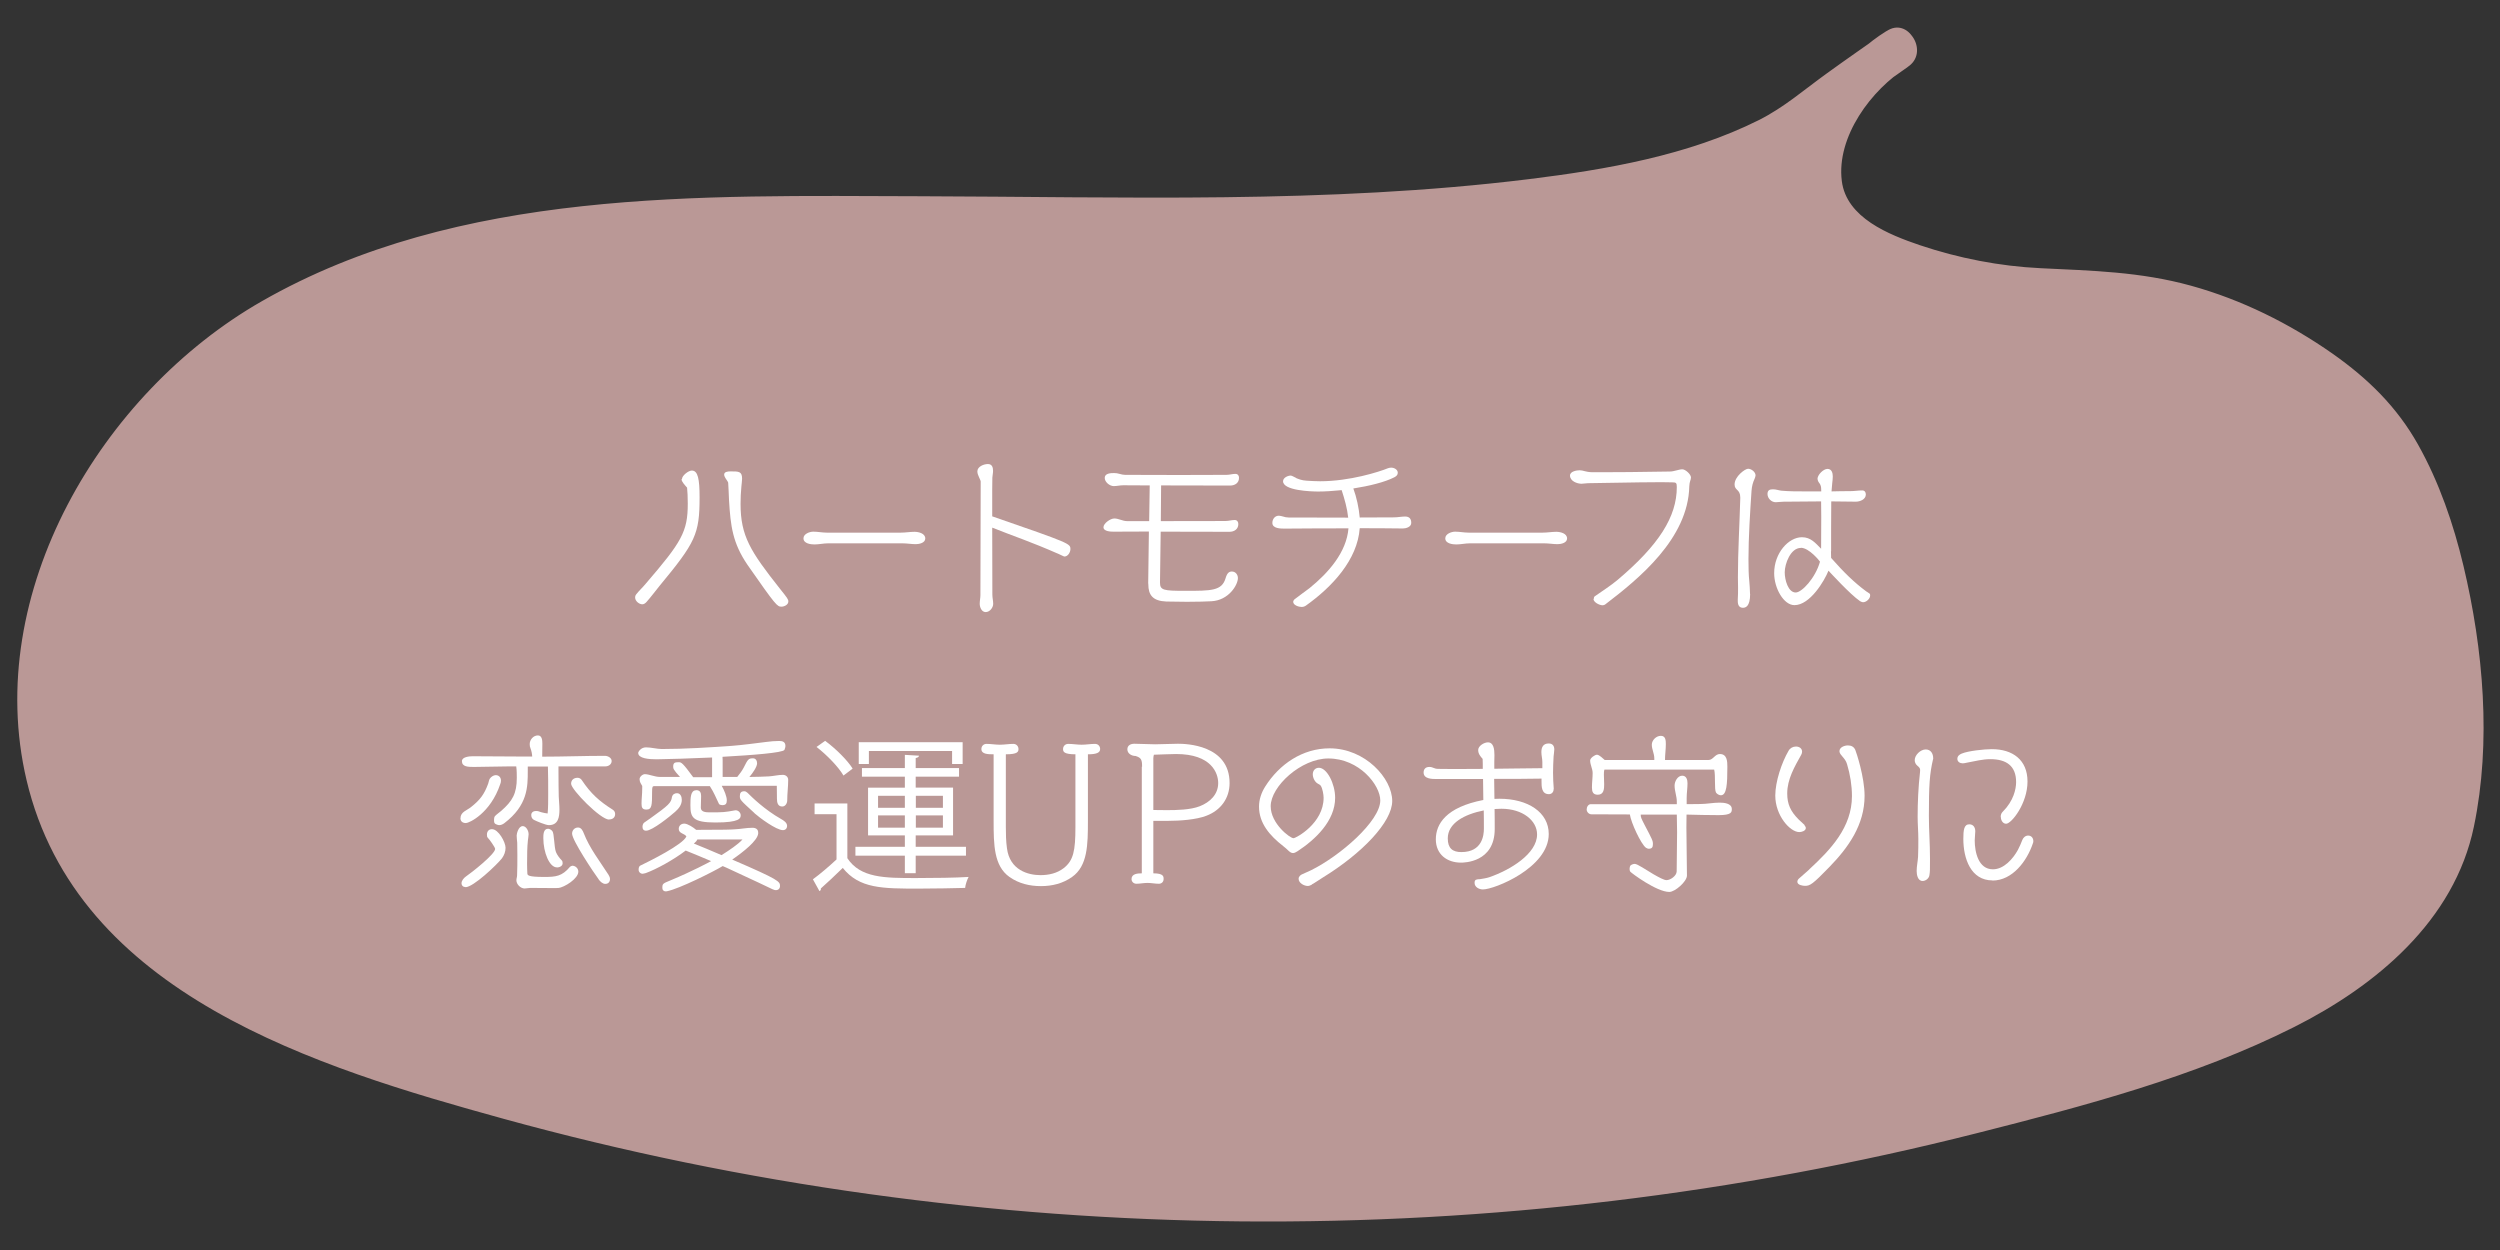
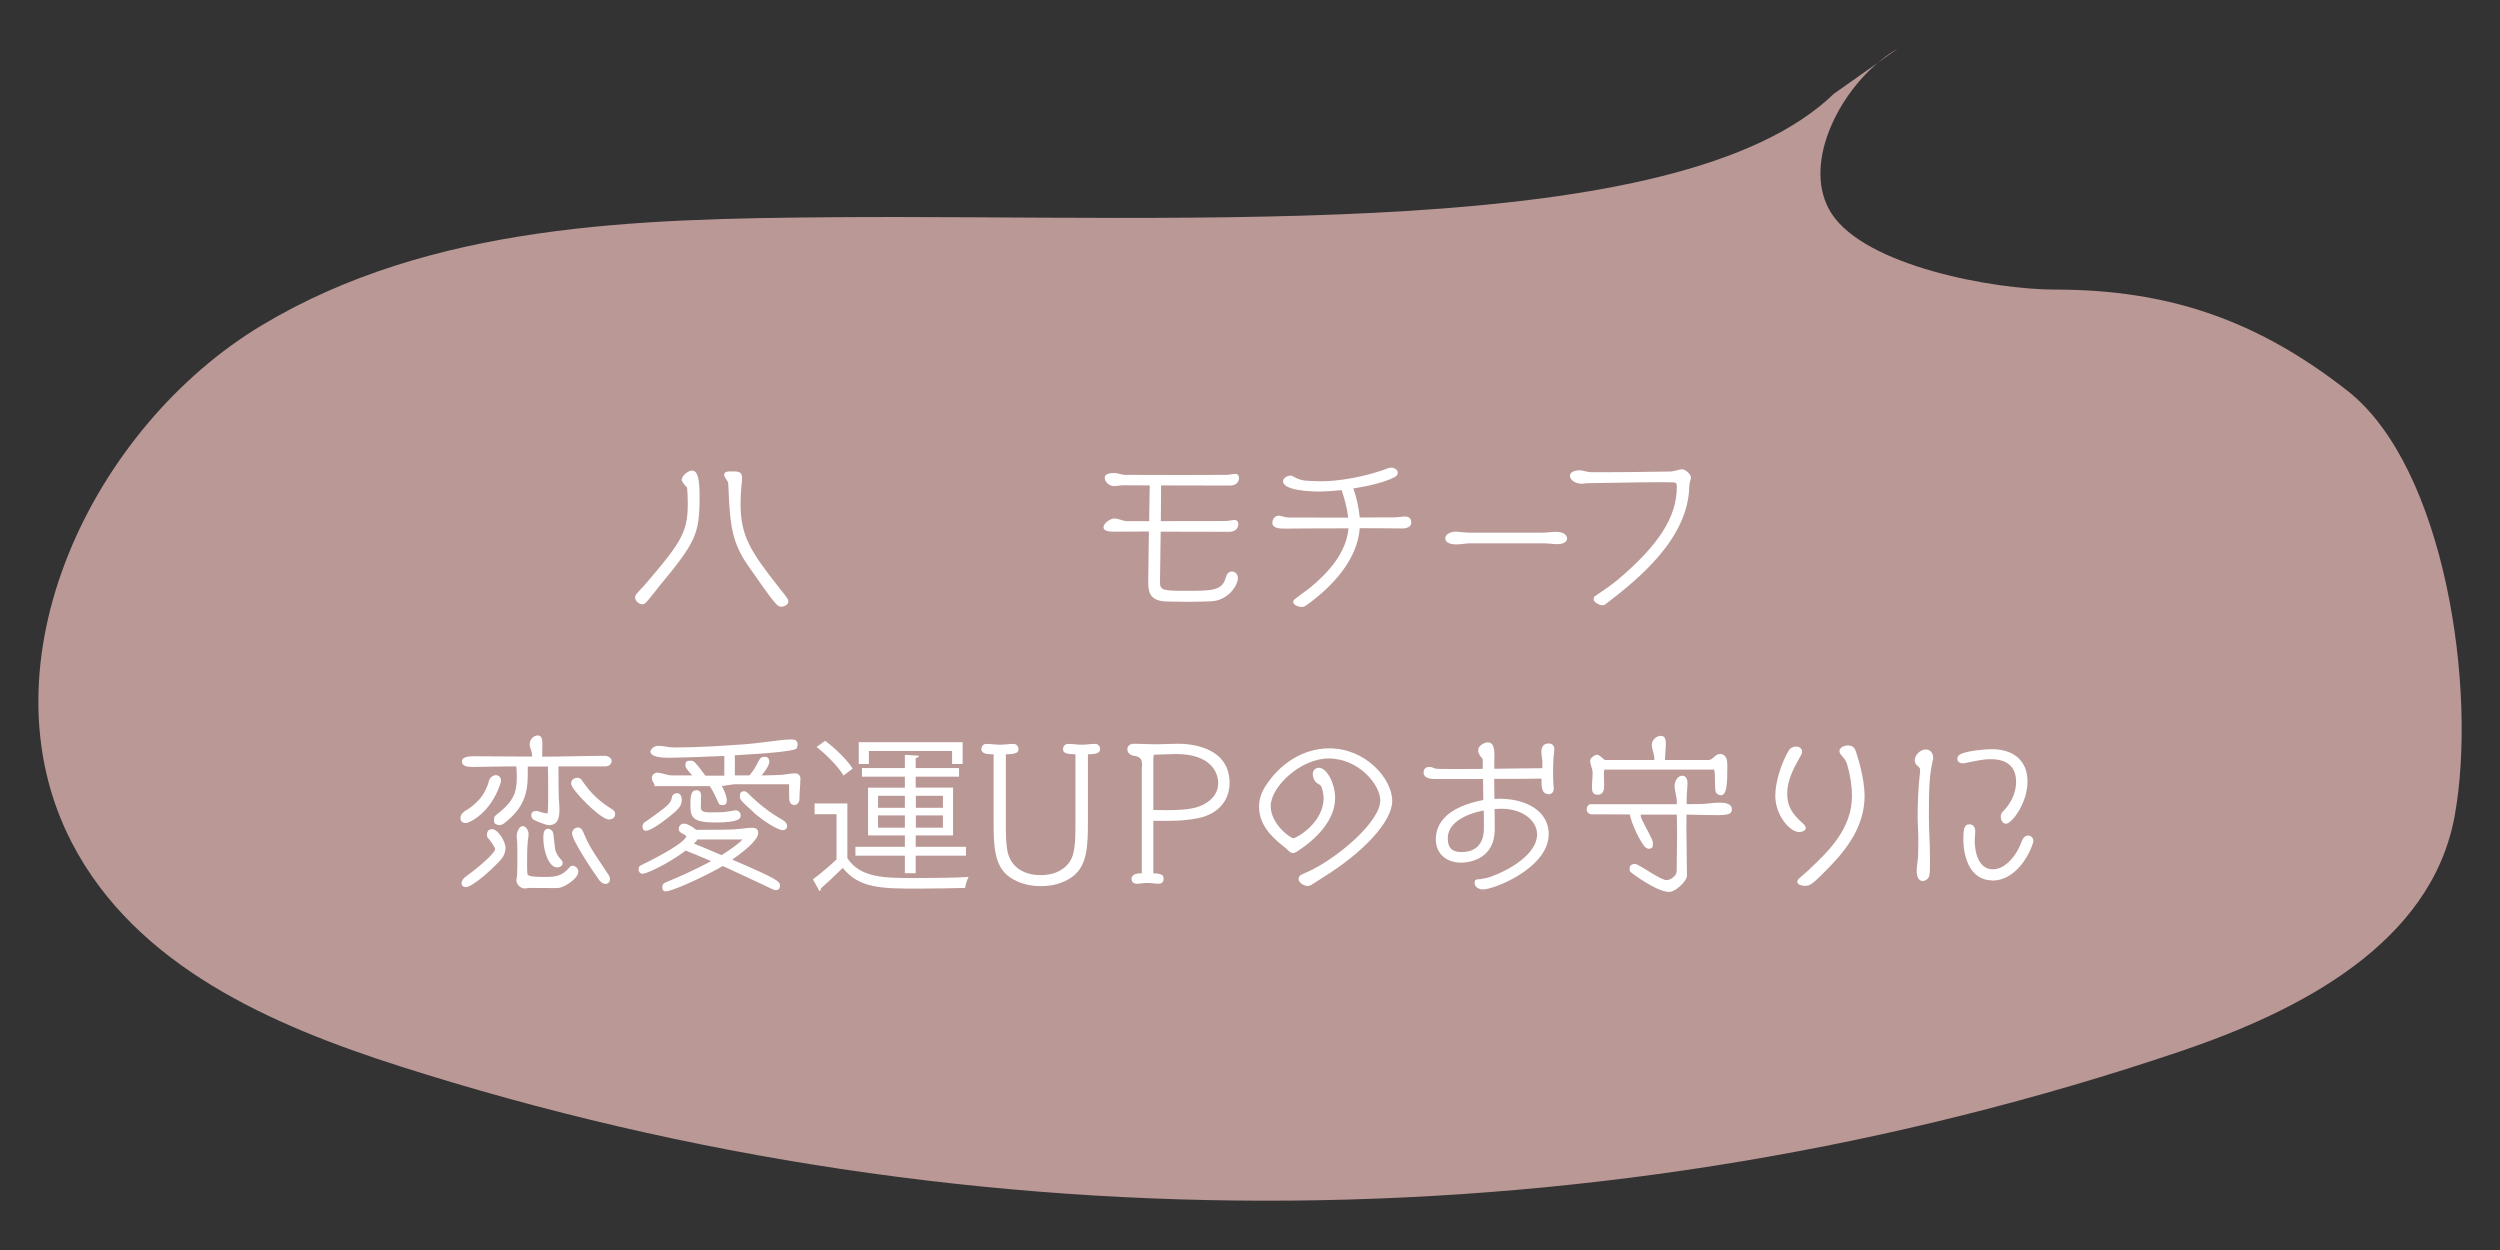
<svg xmlns="http://www.w3.org/2000/svg" id="_レイヤー_2" viewBox="0 0 180 90">
  <rect x="0" y="0" width="180" height="90" fill="#333333" stroke="none" />
  <defs>
    <style>.cls-1{fill:#fff;}.cls-2{fill:#ba9896;}.cls-3{fill:none;}.cls-4{clip-path:url(#clippath);}</style>
    <clipPath id="clippath">
      <rect class="cls-3" width="180" height="90" />
    </clipPath>
  </defs>
  <g id="Design">
    <g class="cls-4">
      <path class="cls-2" d="M136.55,3.55c-.3.18-.6.38-.89.6-3.41,2.58-5.95,7.88-3.79,11.22,2.45,3.8,11.71,5.48,16.08,5.48,8.21,0,14.58,2.21,21.06,7.28,7.05,5.52,9.38,21.6,7.72,30.65-1.69,9.18-11.2,14.02-19.69,16.9-41.32,13.98-86.72,14.36-128.25,1.09-9.21-2.94-18.99-7.2-23.6-16.06-6.74-12.96,1.44-29.96,13.66-37.29,12.22-7.33,27.02-7.67,41.1-7.78,25.73-.2,60.91,1.94,72.09-8.89l4.52-3.19Z" />
-       <path class="cls-2" d="M135.79,2.26c-5.19,3.21-9.12,11.54-3.19,15.95,4.68,3.48,11.2,3.97,16.81,4.16,3.67.12,7.31.8,10.72,2.19,3.17,1.29,6.55,3.21,8.96,5.67,4.08,4.16,5.62,10.82,6.29,16.42s.96,12.53-2.55,17.49c-3.81,5.4-10.59,8.21-16.64,10.24-16.6,5.58-33.91,8.98-51.38,10.13s-35.19.08-52.43-3.25c-8.43-1.63-16.8-3.75-24.95-6.5-6.63-2.23-13.41-5.22-18.11-10.59C-.09,53.38,4.98,37.56,14.44,28.64c11.7-11.03,29.56-11.37,44.66-11.5s28.98.46,43.43-.54c6.28-.43,12.65-1.12,18.74-2.8,2.5-.69,4.98-1.58,7.29-2.79.99-.52,1.94-1.11,2.84-1.78.45-.34.91-.68,1.31-1.06.18-.17.23-.24.13-.16.1-.08.22-.15.33-.23,1.38-.99,2.77-1.95,4.15-2.93,1.56-1.11.07-3.71-1.51-2.59-1.43,1.01-2.88,2.01-4.3,3.04-1.64,1.18-3.05,2.43-4.88,3.35-5.08,2.54-10.97,3.56-16.56,4.25-14.51,1.79-29.25,1.27-43.83,1.23-15.85-.04-33.18-.57-47.39,7.56C7.3,28.29-1.26,42.7,1.91,56.16c3.64,15.46,20.95,20.7,34.37,24.4,17.26,4.75,35.17,7.22,53.08,7.38s35.69-1.97,52.97-6.35c7.7-1.95,15.71-4.05,22.84-7.64,5.9-2.97,11.54-7.65,12.95-14.43,1.27-6.09.68-12.77-.75-18.78-.72-3.02-1.75-6.02-3.27-8.73s-3.6-4.75-6.16-6.55c-3.1-2.17-6.54-3.88-10.19-4.89s-7.15-1.08-10.83-1.26c-2.94-.14-5.91-.72-8.7-1.66-2.2-.75-5.28-1.96-5.61-4.62-.4-3.19,2.14-6.6,4.71-8.19,1.64-1.01.13-3.61-1.51-2.59Z" />
      <path class="cls-1" d="M49.1,34.5c0-.26.47-.62.71-.62.44,0,.56.6.56,1.93,0,2.65-.29,3.24-2.88,6.37-.31.38-.61.79-.94,1.16-.07.08-.18.17-.3.17-.24,0-.52-.24-.52-.48,0-.1.02-.16.08-.24.2-.26.47-.5.68-.76,2.59-3.01,3.03-3.74,3.03-5.77,0-.47-.02-.85-.05-1.15-.12-.14-.4-.42-.4-.61ZM52.49,36.02c-.02-.42-.04-1.03-.06-1.26,0-.02-.02-.06-.05-.11-.08-.13-.24-.32-.24-.48,0-.2.25-.23.46-.23.6,0,.83,0,.83.53,0,.18-.04.38-.05.56-.04.42-.06.83-.06,1.25,0,2.31.71,3.42,2.82,6.09.56.7.62.78.62.94,0,.23-.29.37-.49.37-.31,0-.38-.04-2.45-3.01-1.07-1.57-1.22-2.79-1.33-4.65Z" />
-       <path class="cls-1" d="M59.62,39.12c-.32,0-.66.08-.98.08-.26,0-.79-.06-.79-.44,0-.32.44-.48.71-.48.32,0,.64.07.96.07h5.35c.32,0,.66-.06.98-.06.28,0,.77.11.77.48,0,.32-.44.41-.68.41-.31,0-.64-.06-.95-.06h-5.36Z" />
-       <path class="cls-1" d="M71.45,37.18c5.61,1.94,5.62,1.96,5.62,2.36,0,.22-.18.53-.43.53-.05,0-.22-.1-.41-.18-2.07-.91-3.24-1.28-4.79-1.9,0,1.61.01,3.21.01,4.82,0,.23.06.44.06.67,0,.26-.24.59-.54.59s-.43-.36-.43-.6c0-.22.05-.41.05-.62,0-2.72.02-5.97.02-8.19,0-.05-.1-.25-.12-.3-.06-.13-.12-.28-.12-.42,0-.35.47-.53.76-.53.31,0,.37.26.37.49,0,.17-.04.32-.05.49-.01.28-.01.59-.01.88v1.91Z" />
      <path class="cls-1" d="M82.67,42.01l.05-3.74c-.98,0-1.9.01-2.54.01-.19,0-.73-.01-.73-.32,0-.28.5-.63.78-.63.31,0,.6.19.91.19h1.6l.04-2.57c-.64,0-1.28-.01-1.91-.01-.23,0-.46.06-.68.06-.29,0-.65-.29-.65-.59,0-.33.42-.35.67-.35.13,0,.28.02.4.06.13.04.28.07.4.07,1.31,0,2.6.01,3.91.01,1.13,0,2.27-.01,3.39-.01.22,0,.42-.07.64-.07.17,0,.26.12.26.28,0,.37-.29.56-.64.56-1.57,0-3.26,0-4.97-.01l-.02,2.57h.48c3.53,0,4.03-.01,4.2-.01.22,0,.42-.07.64-.07.17,0,.26.13.26.29,0,.37-.29.56-.64.56-1.22,0-3.15-.01-4.95-.01l-.05,3.67c0,.55.26.59,1.82.59,1.88,0,2.63,0,2.9-.9.12-.42.28-.49.46-.49.26,0,.43.23.43.47,0,.5-.67,1.61-1.91,1.67-.32.02-1.03.04-1.76.04-.53,0-1.07-.01-1.49-.02-.97-.04-1.29-.47-1.29-1.24v-.04Z" />
      <path class="cls-1" d="M93.3,34.41c.18.08.42.18.78.2.32.02.65.04.97.04,2.13,0,4.26-.68,4.89-.94.07-.02.14-.04.23-.04.2,0,.47.13.47.37,0,.16-.11.25-.24.32-.7.36-1.82.63-2.96.81.23.62.4,1.4.46,2.09.83,0,1.79-.01,2.47-.01.26,0,.54-.06.8-.06.31,0,.44.17.44.46s-.37.4-.6.4c-.85-.01-1.94-.02-3.11-.02-.16,2.28-1.99,4.23-3.87,5.57-.1.07-.2.1-.32.1-.19,0-.6-.12-.6-.37,0-.06.06-.16.11-.19.35-.28.71-.52,1.06-.79,1.36-1.1,2.67-2.58,2.81-4.31-1.71,0-3.45.01-4.59.02-.29,0-.89,0-.89-.41,0-.25.16-.52.47-.52.08,0,.22.04.3.06.12.04.25.07.4.07,1.28.01,2.99.01,4.29.01-.07-.67-.26-1.33-.47-1.98-.6.06-1.19.1-1.68.1-.54,0-2.54-.07-2.54-.74,0-.26.35-.41.56-.41.05,0,.1.04.16.06l.22.11Z" />
      <path class="cls-1" d="M105.83,39.12c-.32,0-.66.08-.98.08-.26,0-.79-.06-.79-.44,0-.32.44-.48.71-.48.32,0,.64.07.96.07h5.35c.32,0,.66-.06.98-.06.28,0,.77.11.77.48,0,.32-.44.41-.68.41-.31,0-.64-.06-.95-.06h-5.36Z" />
      <path class="cls-1" d="M114.75,43.13c0-.07.02-.17.08-.2.54-.38,1.14-.76,1.64-1.18,2.97-2.51,4.26-4.54,4.26-6.68,0-.3-.05-.34-.31-.34-.31-.01-.71-.01-1.12-.01s-.84,0-1.24.01c-1.25.01-2.47.05-3.72.06-.16,0-.31.04-.47.04-.32,0-.83-.19-.83-.59,0-.3.47-.38.7-.38.26,0,.42.13.89.14h.78c.64,0,1.3,0,1.93-.01l2.89-.04c.31,0,.65-.16.9-.16.22,0,.62.36.62.59,0,.17-.11.29-.12.63-.08,3.78-3.65,6.67-6.03,8.49-.06.05-.14.08-.23.08-.23-.01-.64-.22-.64-.46h0Z" />
-       <path class="cls-1" d="M126.01,42.76c0,.94-.35,1-.52,1-.24,0-.37-.16-.37-.48v-.12c.02-.29.02-.56.02-.85,0-.25-.01-.5-.01-.75,0-1.9.12-3.8.17-5.69v-.05c0-.61-.41-.49-.41-.94,0-.58.76-1.13.97-1.13.24,0,.54.23.54.48,0,.07-.04.16-.06.22-.14.31-.2.53-.23.89-.1,1.5-.22,3.37-.22,4.92,0,.59.01,1.14.06,1.59.02.29.05.58.05.86v.05ZM131.83,39.69c0,.16,0,.32.01.48.92,1.04,1.64,1.75,2.53,2.41.07.05.17.1.24.16.04.02.04.11.04.14,0,.23-.28.48-.5.48-.11,0-.2-.07-.23-.08-.71-.48-2.19-2.11-2.27-2.19-.29.73-1.33,2.48-2.45,2.48-.77,0-1.46-1.21-1.46-2.3,0-1.46,1.04-2.59,2-2.59.64,0,.97.42,1.38.83.01-.76.01-1.52.01-2.28,0-.37-.01-.75-.01-1.13-.8,0-1.62.01-2.42.02-.19,0-.37,0-.56.02-.1.01-.19.02-.29.02-.31,0-.59-.28-.59-.59,0-.28.16-.34.4-.34.22,0,.41.08.61.1.55.05,1.13.05,1.68.05h1.18c0-.1-.01-.19-.01-.26-.01-.13-.07-.28-.14-.35-.08-.1-.12-.24-.12-.29,0-.29.42-.72.72-.72s.38.29.38.54c0,.17-.02.32-.04.49l-.05.59c.46-.01.84-.02,1.38-.02.28,0,.55-.05.83-.05.17,0,.26.12.26.29,0,.36-.42.52-.72.52-.59,0-1.19-.02-1.77-.02-.01.65-.01,1.31-.01,1.96v1.64ZM129.66,39.45c-.74,0-1.16,1.14-1.16,1.76,0,.55.25,1.45.79,1.45.44,0,1.42-1.04,1.75-2.22-.02-.04-.78-1-1.38-1Z" />
      <path class="cls-1" d="M33.16,58.89c0-.43.47-.55.74-.77.66-.52.96-.91,1.25-1.7.04-.11.06-.28.12-.36.08-.12.26-.25.42-.25.24,0,.38.17.38.4,0,.08-.02.17-.05.24-.71,2.12-2.25,2.81-2.47,2.81-.06,0-.4,0-.4-.36ZM33.52,63.87c-.17,0-.29-.11-.29-.28,0-.18.16-.37.3-.47.41-.28,2.12-1.62,2.12-2,0-.11-.42-.7-.52-.79-.07-.07-.07-.14-.07-.25,0-.21.13-.38.36-.38.47,0,.98.94.98,1.34,0,.28-.1.54-.26.76-.37.47-2.06,2.08-2.63,2.08ZM40.21,55.18v.3c0,.84.01,1.41.02,1.87.01.31.05.62.05.94,0,.53-.08,1.12-.76,1.12-.22,0-.89-.28-1.08-.38-.13-.07-.19-.2-.19-.35,0-.19.16-.29.34-.29.22,0,.23.06.42.1.17.04.24.06.42.08.04-.41.04-.91.04-1.38,0-.43,0-1.62-.02-2h-1.45v.31c0,1.16,0,2.48-1.69,3.77-.11.08-.23.14-.37.14-.08,0-.24-.06-.3-.11-.07-.06-.07-.18-.07-.26s.01-.22.07-.28c.12-.13.3-.25.44-.37.82-.72,1.13-1.25,1.13-2.39,0-.2,0-.54-.04-.82h-.48c-.85,0-1.71.04-2.57.04-.43,0-.86-.01-.86-.42,0-.3.53-.35.76-.35,1.15,0,2.31.02,3.48.02h.82c-.01-.19-.05-.4-.12-.58-.05-.12-.06-.19-.06-.32,0-.31.26-.62.59-.62.3,0,.32.36.32.59,0,.31-.01.62-.01.94,1.51,0,3.01-.06,4.52-.06.2,0,.48.14.48.37,0,.26-.25.4-.48.39h-3.33ZM40.21,63.93c-.07.01-.12.01-.54.01-.5,0-1-.01-1.5-.01-.13,0-.26.04-.4.04-.29,0-.59-.3-.59-.59,0-.12.05-.23.05-.35.02-.49.02-.97.02-1.46,0-.3,0-.59-.01-.89-.01-.17-.04-.34-.04-.52,0-.12.12-.68.44-.68.22,0,.42.3.42.59,0,.14-.04.29-.05.43-.02.25-.05.52-.05.77,0,.28-.01.61-.01.94,0,.25.01.48.02.68.01.13.05.25,1.22.25.84,0,1.28-.05,1.85-.73.01-.02.13-.08.17-.08.23.01.43.19.43.43,0,.5-1,1.13-1.45,1.18ZM40.09,62.45c-.53,0-.97-1.07-.97-2.11,0-.23,0-.67.34-.67.11,0,.24.08.31.17.14.17.12,1.15.26,1.51.08.2.25.43.41.59.06.06.07.13.07.22,0,.2-.24.3-.42.3ZM43.85,59.01c-.61,0-2.73-2.16-2.73-2.58,0-.28.2-.43.47-.43.12,0,.24.07.3.17.65.97,1.25,1.51,2.23,2.13.11.07.17.18.17.31,0,.25-.18.39-.43.39ZM43.11,63.32c-.35-.47-1.92-2.82-1.92-3.3,0-.24.18-.44.43-.44.23,0,.34.23.41.41.42,1.08,1.15,2.01,1.78,2.99.06.1.11.2.11.31,0,.2-.12.35-.34.35-.19,0-.36-.17-.47-.31Z" />
-       <path class="cls-1" d="M51.97,56.59c.18.32.36.76.36,1.03,0,.23-.07.35-.31.35-.07,0-.23-.02-.26-.1-.19-.4-.38-.85-.61-1.2-.02-.04-.04-.05-.04-.07h-3.99c-.14,0-.17.04-.17.42,0,.95-.01,1.27-.41,1.27-.3,0-.35-.16-.35-.43,0-.38.05-.62.05-1.15v-.12c-.08-.14-.19-.28-.19-.49,0-.18.22-.36.38-.36.3,0,.71.2,1.09.2h1.44c-.49-.53-.49-.61-.49-.75,0-.29.14-.31.41-.31.17,0,.28.05,1.03,1.08h1.36s0-1.42,0-1.42c-1.62.07-3.11.12-3.57.12-.08,0-.25.01-.44.01-.54,0-1.31-.06-1.31-.46,0-.08.19-.4.56-.4s.8.12,1.14.12c1.69,0,3.5-.12,5.06-.23.79-.06,1.64-.18,2.46-.28.31-.04.62-.07.94-.07.24,0,.44.07.44.36,0,.1-.04.19-.07.28-.11.21-2.29.38-4.46.5.01.08.01.17.01.26v1.19h1.05c.17-.21.34-.43.46-.66.31-.62.35-.68.68-.68.2,0,.29.18.29.36,0,.26-.34.73-.52.94l-.04.04h.07c.44-.01.9-.01,1.34-.04.34-.02.67-.11,1.01-.11.2,0,.38.14.38.36,0,.49-.07.98-.07,1.48,0,.2-.13.44-.36.44-.32,0-.38-.29-.38-.55,0-.31-.01-.62-.01-.94h-3.96ZM52.03,62.36c-.68.41-3.14,1.64-4.01,1.81-.02,0-.06.01-.08.01-.16,0-.25-.1-.25-.24,0-.31.01-.32.6-.56,1.54-.64,2.81-1.32,2.91-1.38-.61-.26-1.25-.53-1.83-.76-.88.67-2.1,1.34-2.87,1.62-.05.01-.18.05-.23.05-.16,0-.29-.13-.29-.29,0-.11.02-.25.13-.3.64-.31,3.09-1.52,3.31-2.1-.14-.22-.55-.2-.55-.54,0-.23.17-.38.4-.38.24,0,.66.28.83.43l.02.02c2.12,0,2.52-.02,2.78-.04.47-.02.82-.11,1.28-.11.23,0,.41.1.41.35v.07c-.06.52-1.06,1.31-1.87,1.87,3.39,1.46,3.44,1.58,3.44,1.9,0,.18-.11.3-.3.3-.12,0-.14-.01-1.26-.55-.76-.36-1.51-.71-2.28-1.06l-.3-.13ZM46.77,58.96c1.4-1,1.55-1.16,1.61-1.57.04-.18.18-.28.36-.28.26,0,.35.26.35.48,0,.36-.22.63-.48.86-.35.31-1.64,1.36-2.09,1.36-.18,0-.26-.11-.26-.28,0-.11.04-.24.12-.3l.4-.28ZM50.12,56.89c.28,0,.36.18.36.42,0,.28-.02.56-.02.84,0,.31.34.34.64.34.97,0,1.09-.01,1.79-.14.02,0,.06-.01.08-.01.19,0,.36.17.36.36,0,.21-.05.52-1.82.52-1.64,0-1.8-.37-1.8-1.24,0-.54.01-1.08.41-1.08h.01ZM50.21,60.44s-.05.1-.08.13c-.05.06-.11.11-.17.17.48.19,1.21.49,1.99.83.56-.35,1.21-.79,1.51-1.13h-3.25ZM54.33,58.55c-1.04-.95-1.06-.97-1.06-1.23,0-.23.08-.35.32-.35.08,0,.17.05.23.11.3.3,1.22,1.21,2.42,1.89.18.1.43.26.43.49,0,.18-.11.31-.3.31-.48,0-1.69-.9-2.05-1.22Z" />
+       <path class="cls-1" d="M51.97,56.59c.18.32.36.76.36,1.03,0,.23-.07.35-.31.35-.07,0-.23-.02-.26-.1-.19-.4-.38-.85-.61-1.2-.02-.04-.04-.05-.04-.07h-3.99v-.12c-.08-.14-.19-.28-.19-.49,0-.18.22-.36.38-.36.3,0,.71.2,1.09.2h1.44c-.49-.53-.49-.61-.49-.75,0-.29.14-.31.41-.31.17,0,.28.05,1.03,1.08h1.36s0-1.42,0-1.42c-1.62.07-3.11.12-3.57.12-.08,0-.25.01-.44.01-.54,0-1.31-.06-1.31-.46,0-.08.19-.4.56-.4s.8.12,1.14.12c1.69,0,3.5-.12,5.06-.23.79-.06,1.64-.18,2.46-.28.31-.04.62-.07.94-.07.24,0,.44.07.44.36,0,.1-.04.19-.07.28-.11.21-2.29.38-4.46.5.01.08.01.17.01.26v1.19h1.05c.17-.21.34-.43.46-.66.31-.62.35-.68.68-.68.2,0,.29.18.29.36,0,.26-.34.73-.52.94l-.04.04h.07c.44-.01.9-.01,1.34-.04.34-.02.67-.11,1.01-.11.2,0,.38.14.38.36,0,.49-.07.98-.07,1.48,0,.2-.13.44-.36.44-.32,0-.38-.29-.38-.55,0-.31-.01-.62-.01-.94h-3.96ZM52.03,62.36c-.68.41-3.14,1.64-4.01,1.81-.02,0-.06.01-.08.01-.16,0-.25-.1-.25-.24,0-.31.01-.32.6-.56,1.54-.64,2.81-1.32,2.91-1.38-.61-.26-1.25-.53-1.83-.76-.88.67-2.1,1.34-2.87,1.62-.05.01-.18.05-.23.05-.16,0-.29-.13-.29-.29,0-.11.02-.25.13-.3.64-.31,3.09-1.52,3.31-2.1-.14-.22-.55-.2-.55-.54,0-.23.17-.38.4-.38.24,0,.66.28.83.43l.02.02c2.12,0,2.52-.02,2.78-.04.47-.02.82-.11,1.28-.11.23,0,.41.1.41.35v.07c-.06.52-1.06,1.31-1.87,1.87,3.39,1.46,3.44,1.58,3.44,1.9,0,.18-.11.3-.3.3-.12,0-.14-.01-1.26-.55-.76-.36-1.51-.71-2.28-1.06l-.3-.13ZM46.77,58.96c1.4-1,1.55-1.16,1.61-1.57.04-.18.18-.28.36-.28.26,0,.35.26.35.48,0,.36-.22.63-.48.86-.35.31-1.64,1.36-2.09,1.36-.18,0-.26-.11-.26-.28,0-.11.04-.24.12-.3l.4-.28ZM50.12,56.89c.28,0,.36.18.36.42,0,.28-.02.56-.02.84,0,.31.34.34.64.34.97,0,1.09-.01,1.79-.14.02,0,.06-.01.08-.01.19,0,.36.17.36.36,0,.21-.05.52-1.82.52-1.64,0-1.8-.37-1.8-1.24,0-.54.01-1.08.41-1.08h.01ZM50.21,60.44s-.05.1-.08.13c-.05.06-.11.11-.17.17.48.19,1.21.49,1.99.83.56-.35,1.21-.79,1.51-1.13h-3.25ZM54.33,58.55c-1.04-.95-1.06-.97-1.06-1.23,0-.23.08-.35.32-.35.08,0,.17.05.23.11.3.3,1.22,1.21,2.42,1.89.18.1.43.26.43.49,0,.18-.11.31-.3.31-.48,0-1.69-.9-2.05-1.22Z" />
      <path class="cls-1" d="M61.01,57.84v3.95c.94,1.43,2.69,1.43,4.94,1.43,1.32,0,2.85-.02,3.79-.08-.1.18-.23.55-.25.79-.83.02-2.15.05-3.33.05-2.64,0-4.29,0-5.48-1.49-.55.54-1.12,1.07-1.58,1.48.01.1-.01.14-.1.19l-.47-.85c.52-.38,1.14-.91,1.7-1.43v-3.26h-1.58v-.77h2.36ZM59.41,53.34c.76.56,1.61,1.4,1.98,2l-.66.5c-.35-.61-1.19-1.48-1.94-2.06l.62-.44ZM65.15,62.87v-1.26h-3.56v-.64h3.56v-.82h-2.65v-3.44h2.65v-.79s-3.09,0-3.09,0v-.62h3.09s0-.95,0-.95l1.02.06c-.01.08-.08.14-.24.17v.72h3.12v.62h-3.12v.79s2.69,0,2.69,0v3.44h-2.69v.82h3.62v.64h-3.62v1.26h-.78ZM62.56,54.07v.94h-.73v-1.57h7.48v1.57h-.76v-.94h-6ZM63.22,57.3v.86h1.93v-.86h-1.93ZM63.22,59.59h1.93s0-.88,0-.88h-1.93s0,.88,0,.88ZM67.89,57.3h-1.95v.86h1.95v-.86ZM67.89,59.59v-.88h-1.95v.88h1.95Z" />
      <path class="cls-1" d="M77.45,54.31c-.86,0-.91-.19-.91-.38,0-.21.16-.37.37-.37.32,0,.65.06.97.06s.64-.06.96-.06c.23,0,.37.17.37.37,0,.26-.25.38-.88.38v4.8c0,1.71-.02,3.24-1.14,4.03-.66.47-1.43.66-2.24.66s-1.59-.18-2.27-.66c-1.12-.79-1.14-2.32-1.14-4.03v-4.8c-.42,0-.88-.01-.88-.38,0-.2.14-.37.37-.37.32,0,.64.06.96.06s.65-.06.97-.06c.23,0,.37.18.37.37s-.05.38-.91.38v5.24c0,.5.01,1.02.08,1.52.2,1.59,1.54,1.94,2.41,1.94.6,0,1.19-.13,1.67-.5.71-.55.85-1.26.85-2.96v-5.24Z" />
      <path class="cls-1" d="M82.23,55.21c0-.5-.05-.65-.47-.78-.28,0-.59-.17-.59-.48,0-.29.25-.4.5-.4.5,0,1,.04,1.5.04.55,0,1.09-.04,1.64-.04s3.72.06,3.72,2.83c0,1.1-.64,1.96-1.66,2.35-.73.29-1.94.37-2.73.37h-1.1v3.78c.74,0,.74.23.74.41,0,.19-.13.34-.34.34-.28,0-.54-.06-.82-.06s-.54.06-.8.06c-.19,0-.35-.14-.35-.34,0-.38.44-.41.74-.41v-7.68ZM83.05,58.32c.32.01.65.01.97.01.71,0,1.7-.02,2.36-.28.74-.29,1.33-.85,1.33-1.67,0-.71-.48-2.09-3.03-2.09-.53,0-1.07.04-1.6.05-.02.08-.04.17-.04.25v3.72Z" />
      <path class="cls-1" d="M94.46,63.69c-.1.05-.19.1-.3.1-.25,0-.66-.2-.66-.52,0-.18.18-.29.23-.31.22-.11.44-.19.66-.3,2.09-1.03,4.99-3.54,4.99-5.03,0-1.1-1.51-3.02-3.74-3.02-1.96,0-4.15,2.01-4.15,3.44,0,1.25,1.39,2.3,1.64,2.3.18,0,2.17-1.07,2.17-2.91,0-.23-.08-.67-.2-.86-.06-.08-.13-.11-.22-.16-.22-.12-.36-.43-.36-.67,0-.26.17-.47.44-.47.58,0,1.17,1.15,1.17,2.16,0,1.67-1.43,3.01-2.71,3.85-.12.08-.23.13-.32.13-.11,0-.2-.05-.32-.16-.11-.1-.25-.24-.4-.35-.95-.74-1.73-1.63-1.73-2.83,0-.52.17-1.01.44-1.44,1.02-1.62,2.69-2.76,4.64-2.76,2.57,0,4.51,2.17,4.51,3.79,0,1.51-2.16,3.77-5.01,5.52-.26.16-.52.35-.78.49Z" />
      <path class="cls-1" d="M111.86,56.83c0,.19-.13.35-.34.35-.53,0-.53-.55-.53-.9v-.22c-.31,0-1.29.02-1.81.02h-1.6l.02,1.44c.12,0,.24-.01.36-.01,2.05,0,3.55.97,3.55,2.54,0,2.43-3.91,3.99-4.74,3.99-.28,0-.6-.17-.6-.47,0-.13.02-.22.17-.25.07-.02.14-.01.22-.02.23-.04.46-.07.67-.14,1.51-.52,3.44-1.69,3.44-3.08,0-1-1.04-1.85-2.57-1.85-.17,0-.34.01-.49.02.01.32.01,1.12.01,1.44,0,2.41-2.22,2.42-2.43,2.42-1,0-1.81-.59-1.81-1.68,0-1.1.73-2.31,3.42-2.83l-.02-1.51h-3.33c-.34,0-.95,0-.95-.47,0-.26.16-.4.41-.4.29,0,.31.14.66.14.38,0,.76.01,1.14.01.68,0,1.37-.01,2.05-.01v-.36c0-.12,0-.24-.01-.36-.17-.19-.32-.37-.32-.64,0-.29.42-.55.7-.55.41,0,.47.49.47.92,0,.19-.01.37-.01.49v.49c.55,0,1.1-.01,1.64-.02.56-.01,1.25-.02,1.82-.02v-.44c0-.25-.07-.46-.07-.72,0-.35.13-.62.53-.62.28,0,.4.18.4.43,0,.16-.04.34-.05.5-.02.4-.04.78-.04,1.17s.02.77.05,1.15v.02ZM104.24,60.37c0,.71.35.98.98.98,1.5,0,1.62-1.21,1.62-1.68,0-.28,0-1.04-.01-1.32-1.4.28-2.59.92-2.59,2.01Z" />
      <path class="cls-1" d="M118.13,58.63s0,.11.01.16c.01.11.23.53.29.64.53,1.01.58,1.1.58,1.34,0,.22-.06.34-.3.34-.07,0-.14-.04-.2-.07-.36-.26-1.08-1.82-1.16-2.4-.92,0-1.85-.01-2.77-.01-.18,0-.34-.17-.34-.35,0-.17.11-.38.3-.38h6.19v-.19c0-.38-.16-.75-.16-1.15,0-.3.22-.71.55-.71.3,0,.38.29.38.54,0,.36-.06.71-.06,1.07v.44h.07c.3,0,.6-.01.9-.01.47,0,.94-.1,1.4-.1.29,0,.88.04.88.46,0,.22-.01.44-.95.44-.77,0-1.55-.02-2.31-.04,0,.31-.01.61-.01.92,0,1.15.04,2.32.04,3.47,0,.43-.86,1.18-1.27,1.18-.91,0-2.73-1.36-2.81-1.46-.04-.05-.05-.16-.05-.2,0-.06.02-.2.07-.25.07-.06.2-.11.3-.11.2,0,.79.42,1.34.74.4.23.77.43.95.43.28,0,.72-.31.73-.62.01-.3.01-.61.01-.91.01-.64.02-1.28.02-1.92,0-.42-.01-.85-.02-1.27h-2.6ZM115.52,55.41c-.04.11-.04.25-.04.37,0,.23.02.47.02.7,0,.32-.02.74-.46.74-.35,0-.42-.22-.42-.53,0-.35.05-.68.05-1.03,0-.31-.18-.59-.18-.91,0-.17.34-.41.49-.41.17,0,.44.28.56.38h3.57v-.12c0-.34-.18-.65-.18-.98s.32-.64.65-.64c.35,0,.36.34.36.6,0,.38-.06.76-.06,1.14h3.13c.34,0,.46-.43.82-.43.52,0,.54.53.54.91,0,1.29-.05,2.06-.47,2.06-.13,0-.29-.1-.35-.2-.13-.24-.02-1.23-.13-1.65h-7.92Z" />
      <path class="cls-1" d="M129.92,59.41s.1.13.1.2c0,.22-.31.3-.47.3-.67,0-1.73-1.19-1.73-2.63,0-1,.46-2.38.96-3.23.11-.19.31-.3.53-.3s.44.12.44.37c0,.08-.02.14-.06.22-.48.86-1.01,1.76-1.01,2.79,0,.77.24,1.29.83,1.88l.41.38ZM130.26,62.6c1.54-1.42,3.08-3.03,3.08-5.28,0-.77-.13-1.56-.35-2.29-.06-.23-.2-.4-.32-.54l-.16-.2c-.04-.07-.07-.13-.07-.2,0-.3.38-.42.61-.42.25,0,.43.1.53.32.07.16.67,1.95.67,3.31,0,2.08-1.16,3.71-2.53,5.12-1.22,1.26-1.4,1.36-1.76,1.36-.14,0-.55-.05-.55-.29,0-.08.04-.16.1-.22l.76-.67Z" />
      <path class="cls-1" d="M139.18,54.66c-.25,1.07-.3,1.86-.3,4.09,0,1.03.08,1.99.08,3.09,0,.85,0,.89-.04,1.16-.02.23-.26.43-.49.43-.36,0-.43-.46-.43-.72,0-.35.08-.68.1-1.02.02-.43.02-.86.02-1.29,0-.53-.05-1.06-.05-1.58,0-1.07.05-2.15.17-3.21.01-.06.01-.11.01-.17,0-.11-.05-.19-.2-.31-.12-.1-.19-.24-.19-.4,0-.37.42-.77.79-.77s.54.3.54.64v.06ZM144.05,58.8c0-.14.06-.28.16-.37.76-.76.95-1.61.95-2.12,0-1.19-.73-1.65-1.86-1.65-.55,0-1.08.14-1.62.24-.12.02-.24.06-.37.06-.19,0-.38-.11-.38-.32,0-.2.14-.31.31-.38.47-.2,1.65-.32,2.17-.32,1.49,0,2.57.76,2.57,2.33,0,1.58-1.15,3.04-1.54,3.04-.24,0-.38-.26-.38-.48ZM143.46,63.39c-1.56,0-2.1-1.57-2.1-2.99,0-.64.05-1.05.43-1.05.3,0,.43.24.43.5,0,.21-.04.44-.04.66,0,.83.26,2.08,1.31,2.08.79,0,1.45-.76,1.8-1.4.13-.24.22-.47.32-.72.07-.17.22-.31.42-.31.23,0,.37.18.37.4,0,.06-.01.12-.04.18-.42,1.25-1.46,2.66-2.91,2.66Z" />
    </g>
  </g>
</svg>